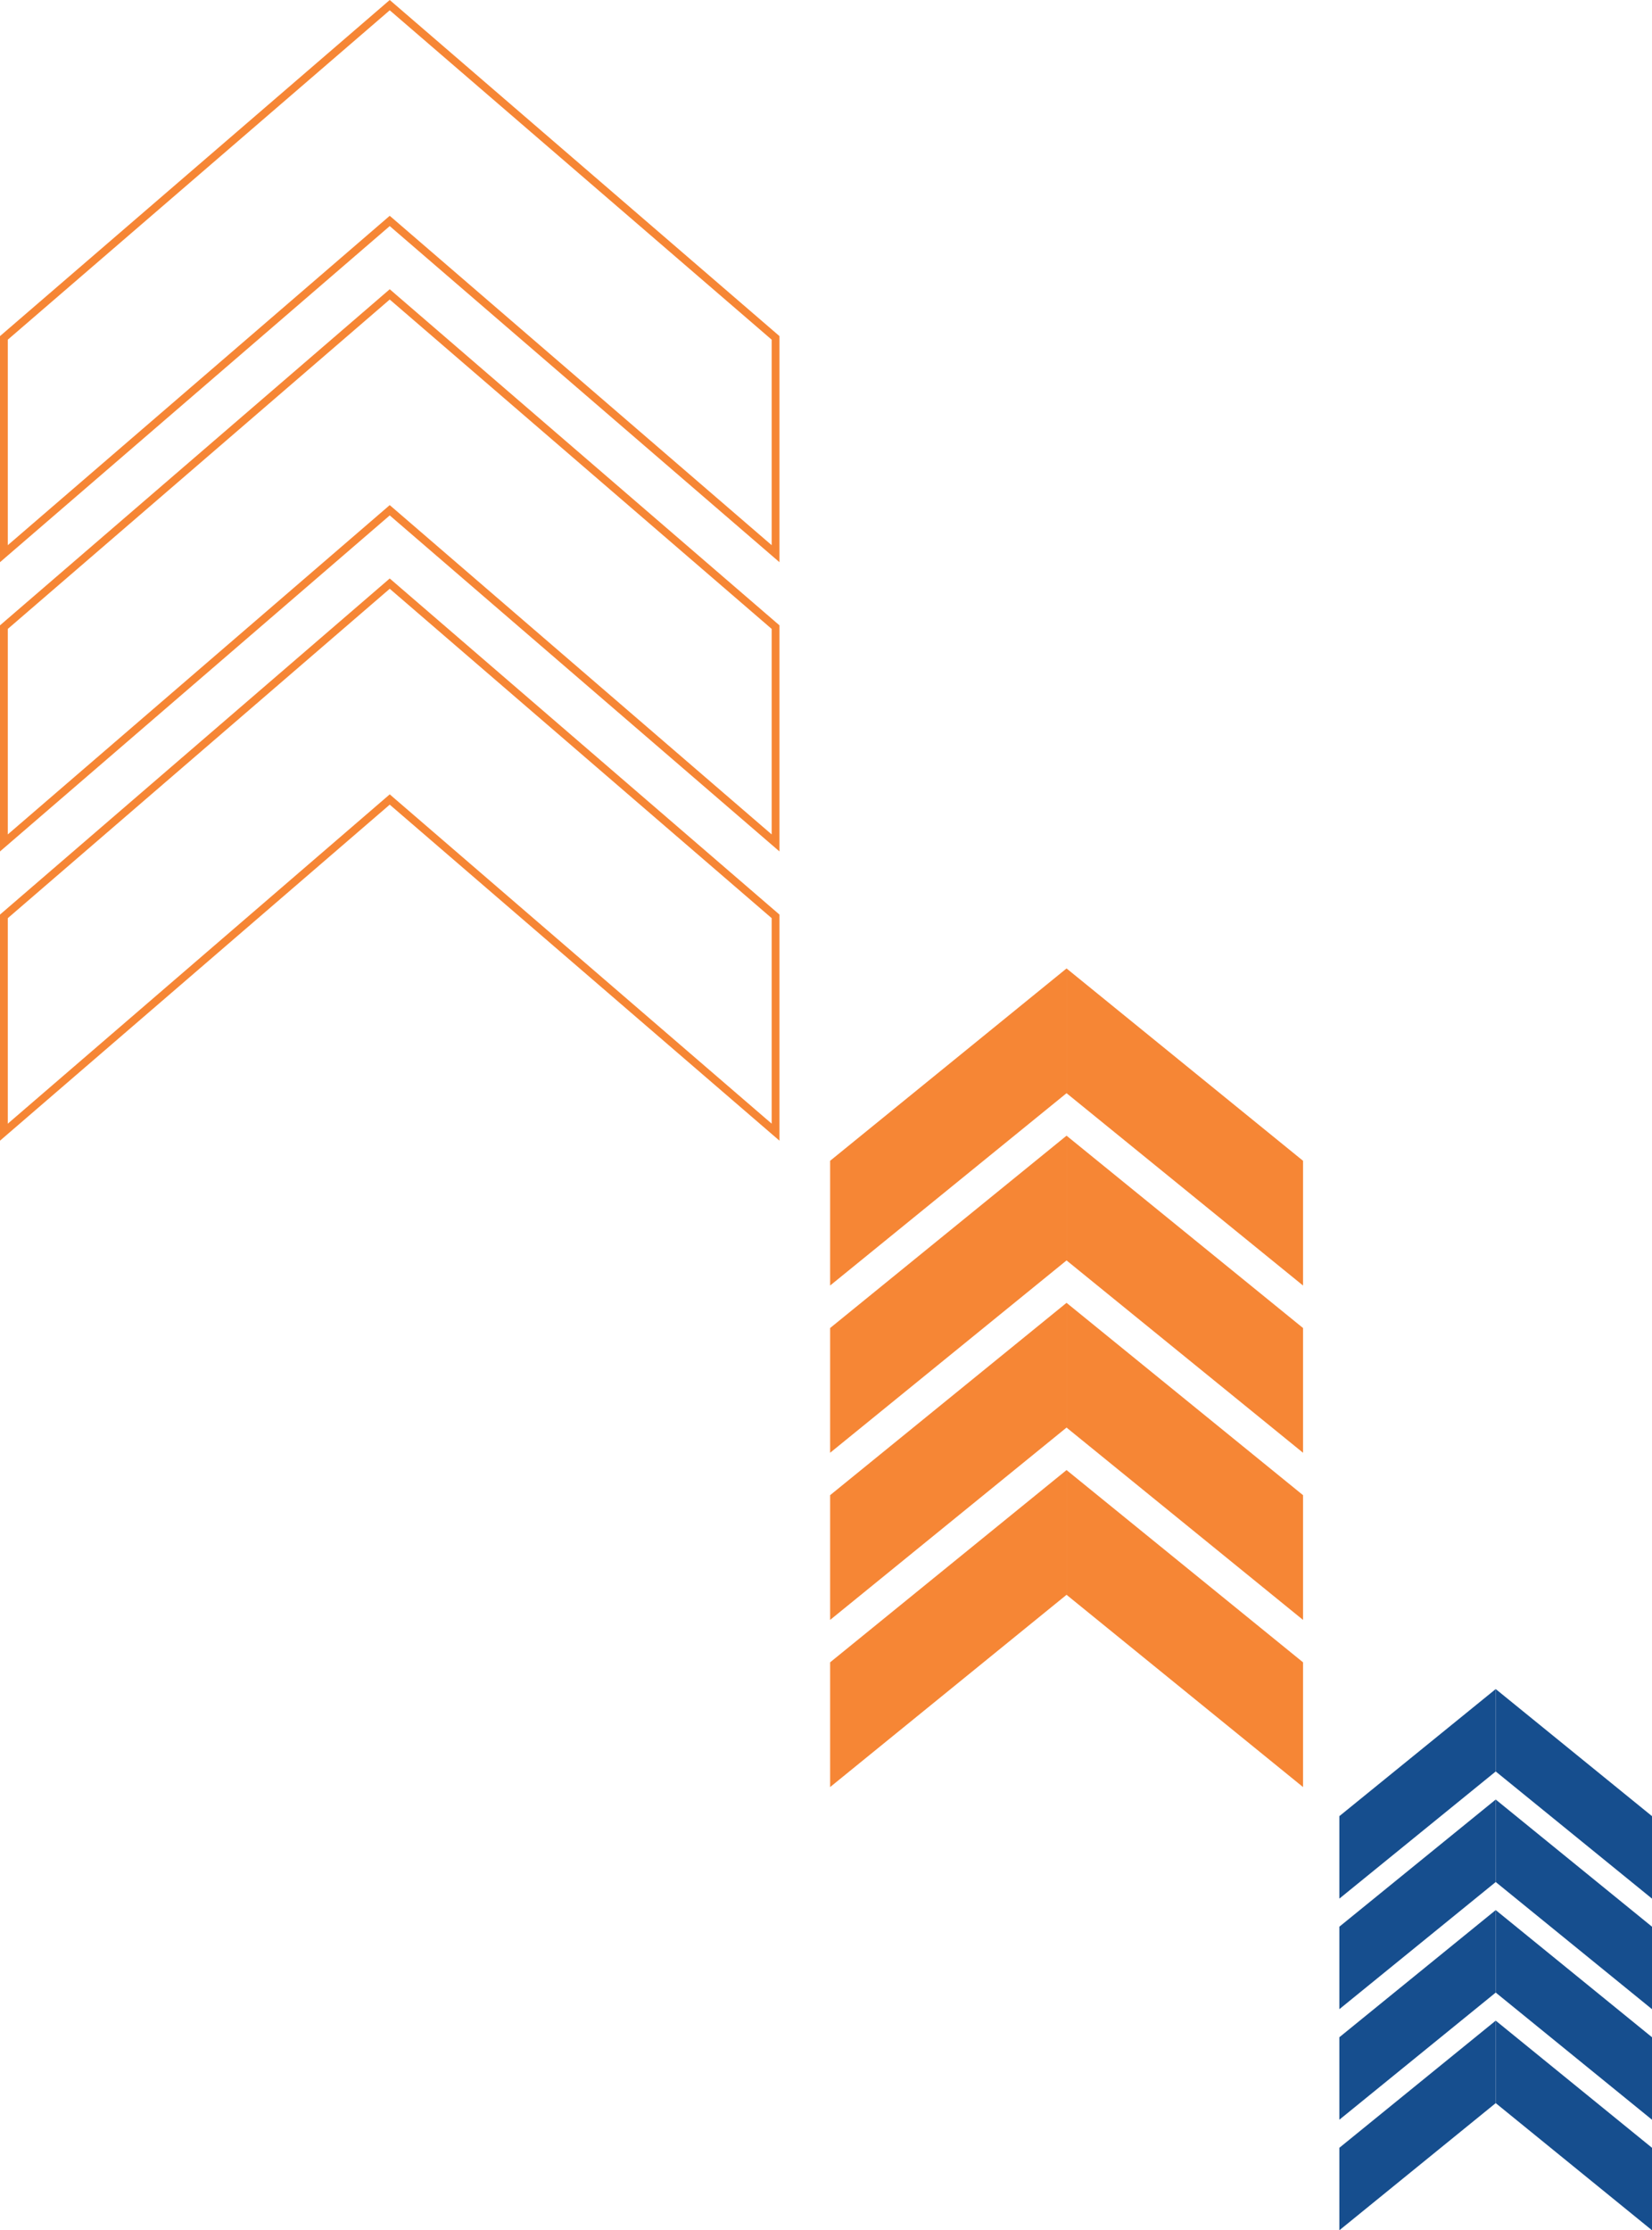
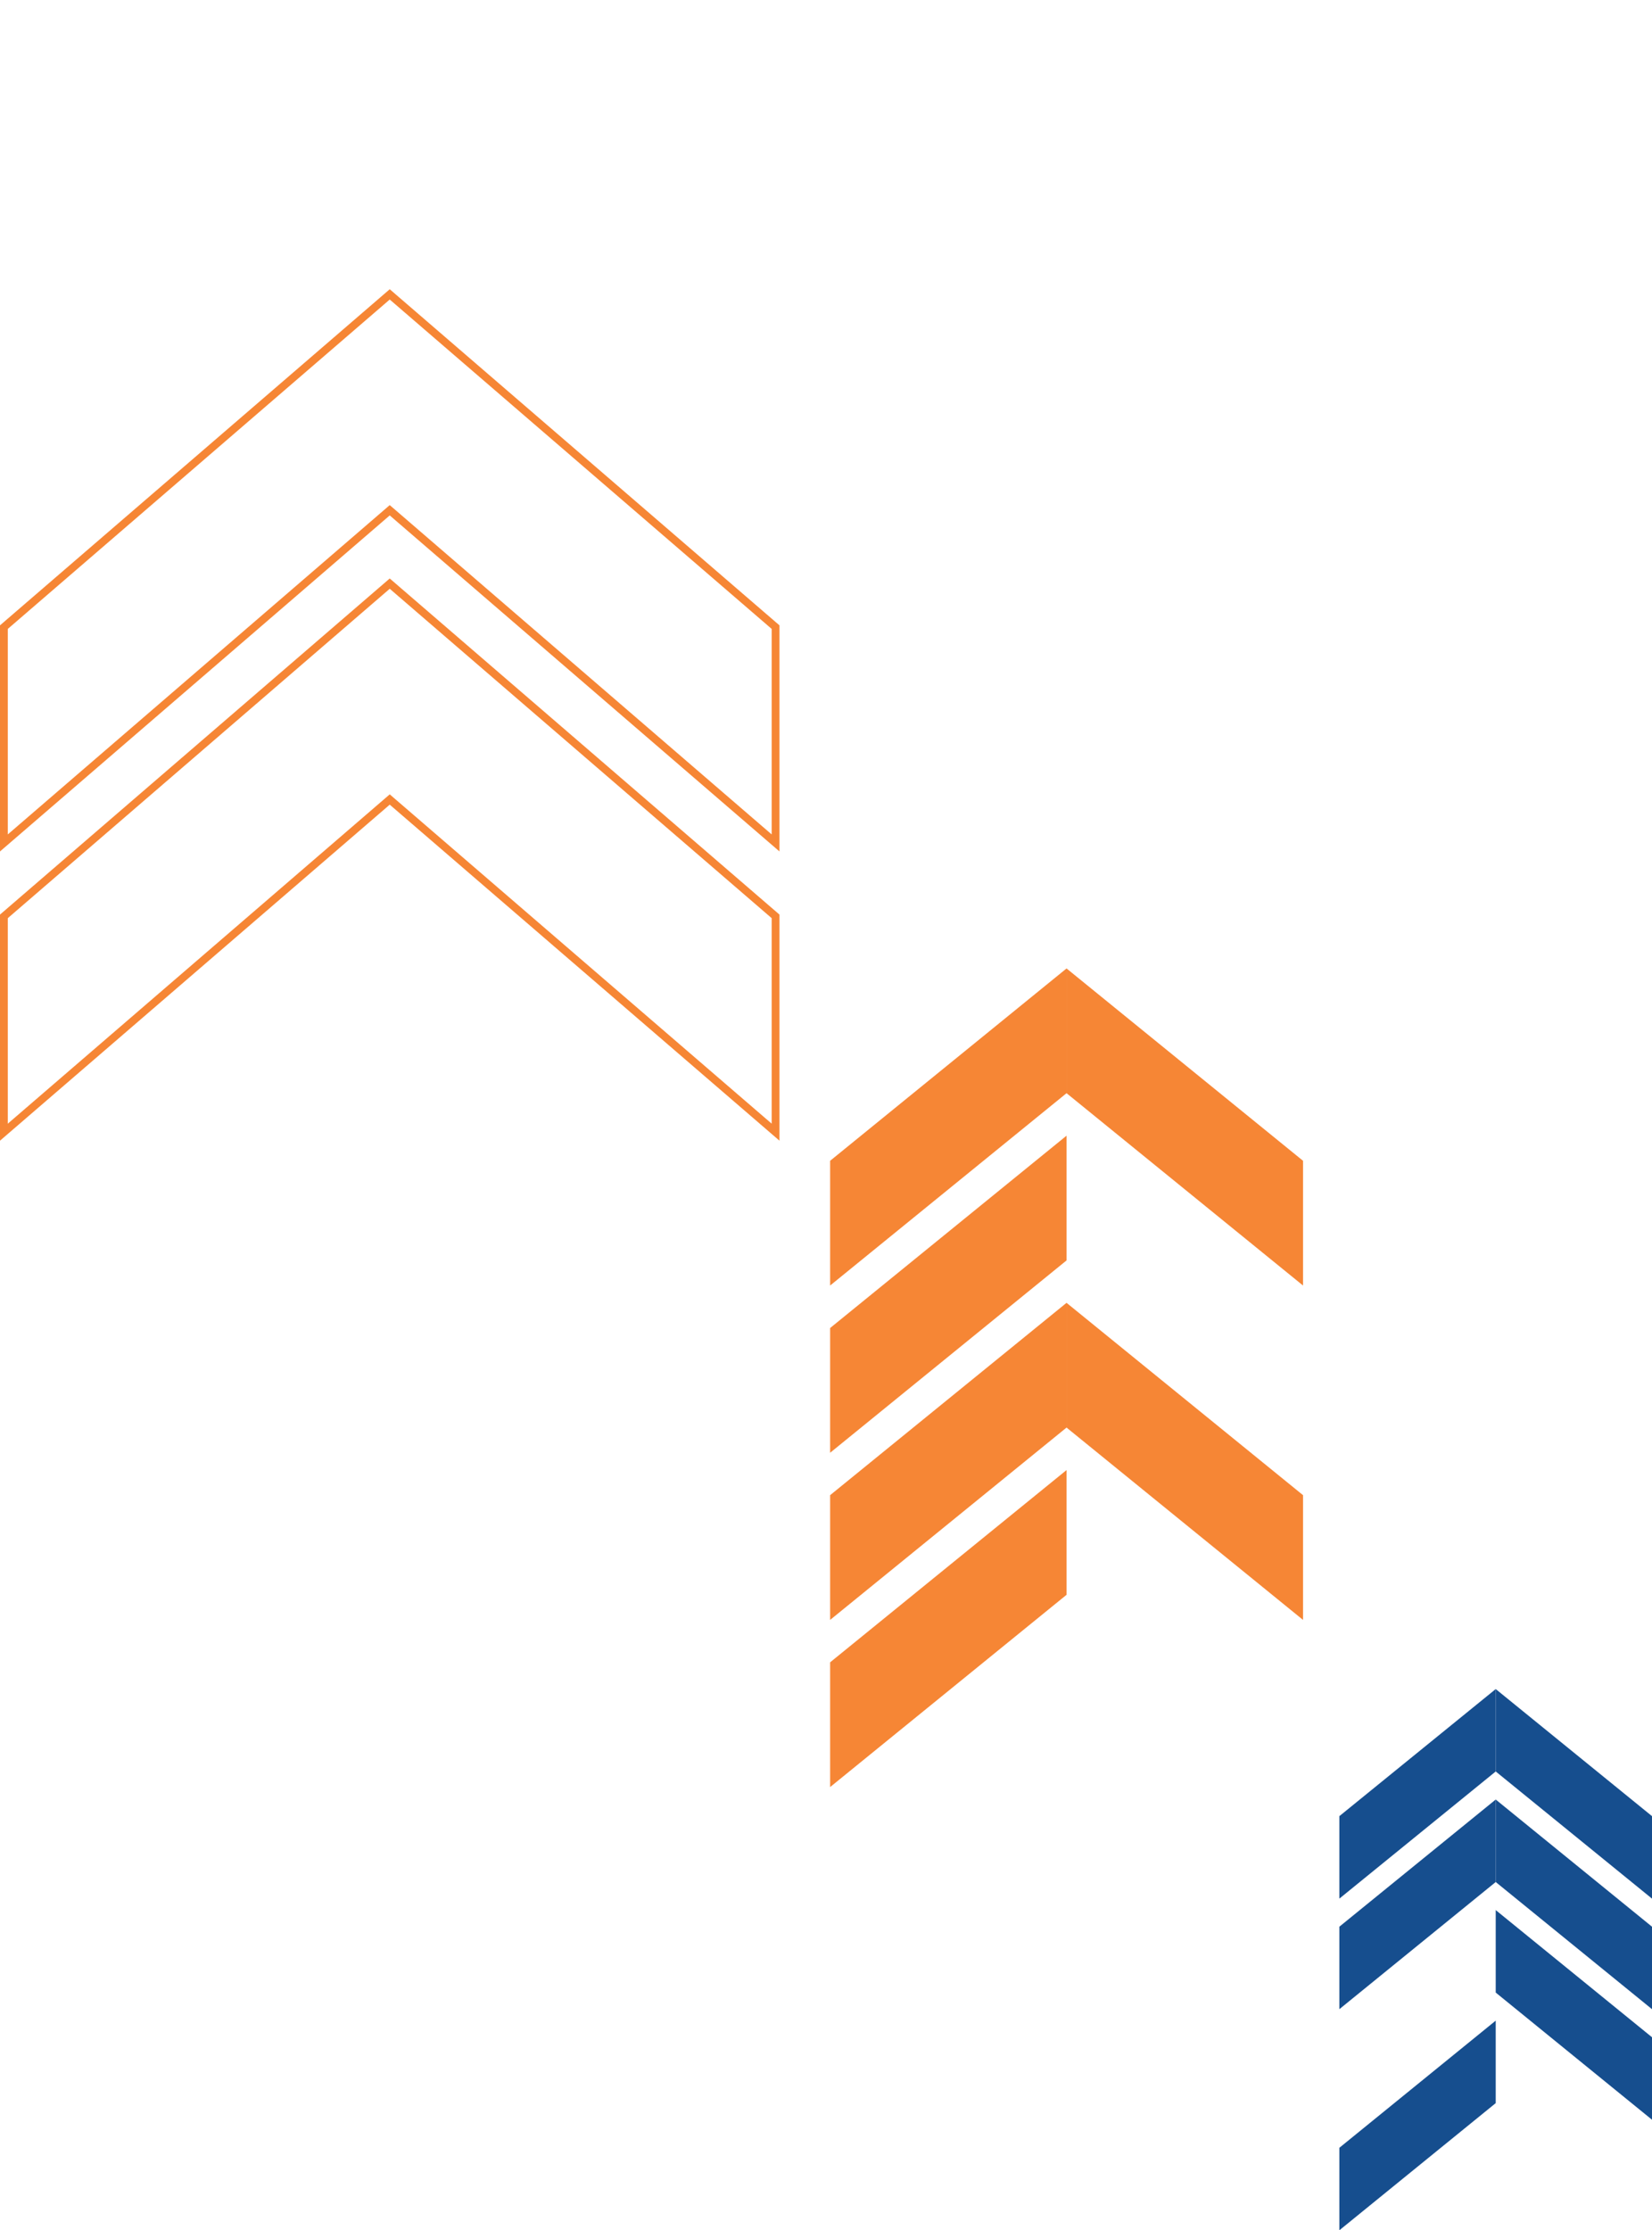
<svg xmlns="http://www.w3.org/2000/svg" id="Warstwa_2" viewBox="0 0 211.94 286.07">
  <defs>
    <style>.cls-1{fill:none;stroke:#f68635;stroke-miterlimit:10;}.cls-2{fill:#f68635;}.cls-2,.cls-3{stroke-width:0px;}.cls-3{fill:#164e8e;}</style>
  </defs>
  <g id="Warstwa_1-2">
    <polygon class="cls-2" points="136.83 204.56 106.5 229.22 106.5 213.22 136.83 188.56 136.83 204.56" />
-     <polygon class="cls-2" points="136.83 204.56 167.17 229.22 167.17 213.22 136.83 188.56 136.83 204.56" />
    <polygon class="cls-2" points="136.83 183.11 106.5 207.78 106.5 191.78 136.83 167.11 136.83 183.11" />
    <polygon class="cls-2" points="136.83 183.11 167.17 207.78 167.17 191.78 136.83 167.11 136.83 183.11" />
    <polygon class="cls-2" points="136.83 161.67 106.5 186.34 106.5 170.34 136.83 145.67 136.83 161.67" />
-     <polygon class="cls-2" points="136.83 161.67 167.17 186.34 167.17 170.34 136.83 145.67 136.83 161.67" />
    <polygon class="cls-2" points="136.83 140.22 106.5 164.89 106.5 148.89 136.83 124.22 136.83 140.22" />
    <polygon class="cls-2" points="136.83 140.22 167.17 164.89 167.17 148.89 136.83 124.22 136.83 140.22" />
    <polygon class="cls-1" points=".5 117.54 .5 145.22 50 102.55 99.5 145.22 99.5 117.54 50 74.86 .5 117.54" />
    <polygon class="cls-1" points=".5 80.44 .5 108.12 50 65.45 99.5 108.12 99.5 80.44 50 37.76 .5 80.44" />
-     <polygon class="cls-1" points=".5 43.34 .5 71.02 50 28.34 99.5 71.02 99.5 43.34 50 .66 .5 43.34" />
    <polygon class="cls-3" points="191.89 269.76 171.83 286.07 171.83 275.49 191.89 259.18 191.89 269.76" />
-     <polygon class="cls-3" points="191.89 269.76 211.94 286.07 211.94 275.49 191.89 259.18 191.89 269.76" />
-     <polygon class="cls-3" points="191.89 255.58 171.83 271.89 171.83 261.31 191.89 245 191.89 255.58" />
    <polygon class="cls-3" points="191.89 255.58 211.94 271.89 211.94 261.31 191.89 245 191.89 255.58" />
    <polygon class="cls-3" points="191.89 241.4 171.83 257.71 171.83 247.13 191.89 230.82 191.89 241.4" />
    <polygon class="cls-3" points="191.89 241.4 211.94 257.71 211.94 247.13 191.89 230.82 191.89 241.4" />
    <polygon class="cls-3" points="191.89 227.22 171.83 243.53 171.83 232.95 191.89 216.65 191.89 227.22" />
    <polygon class="cls-3" points="191.89 227.22 211.94 243.53 211.94 232.95 191.89 216.65 191.89 227.22" />
  </g>
</svg>